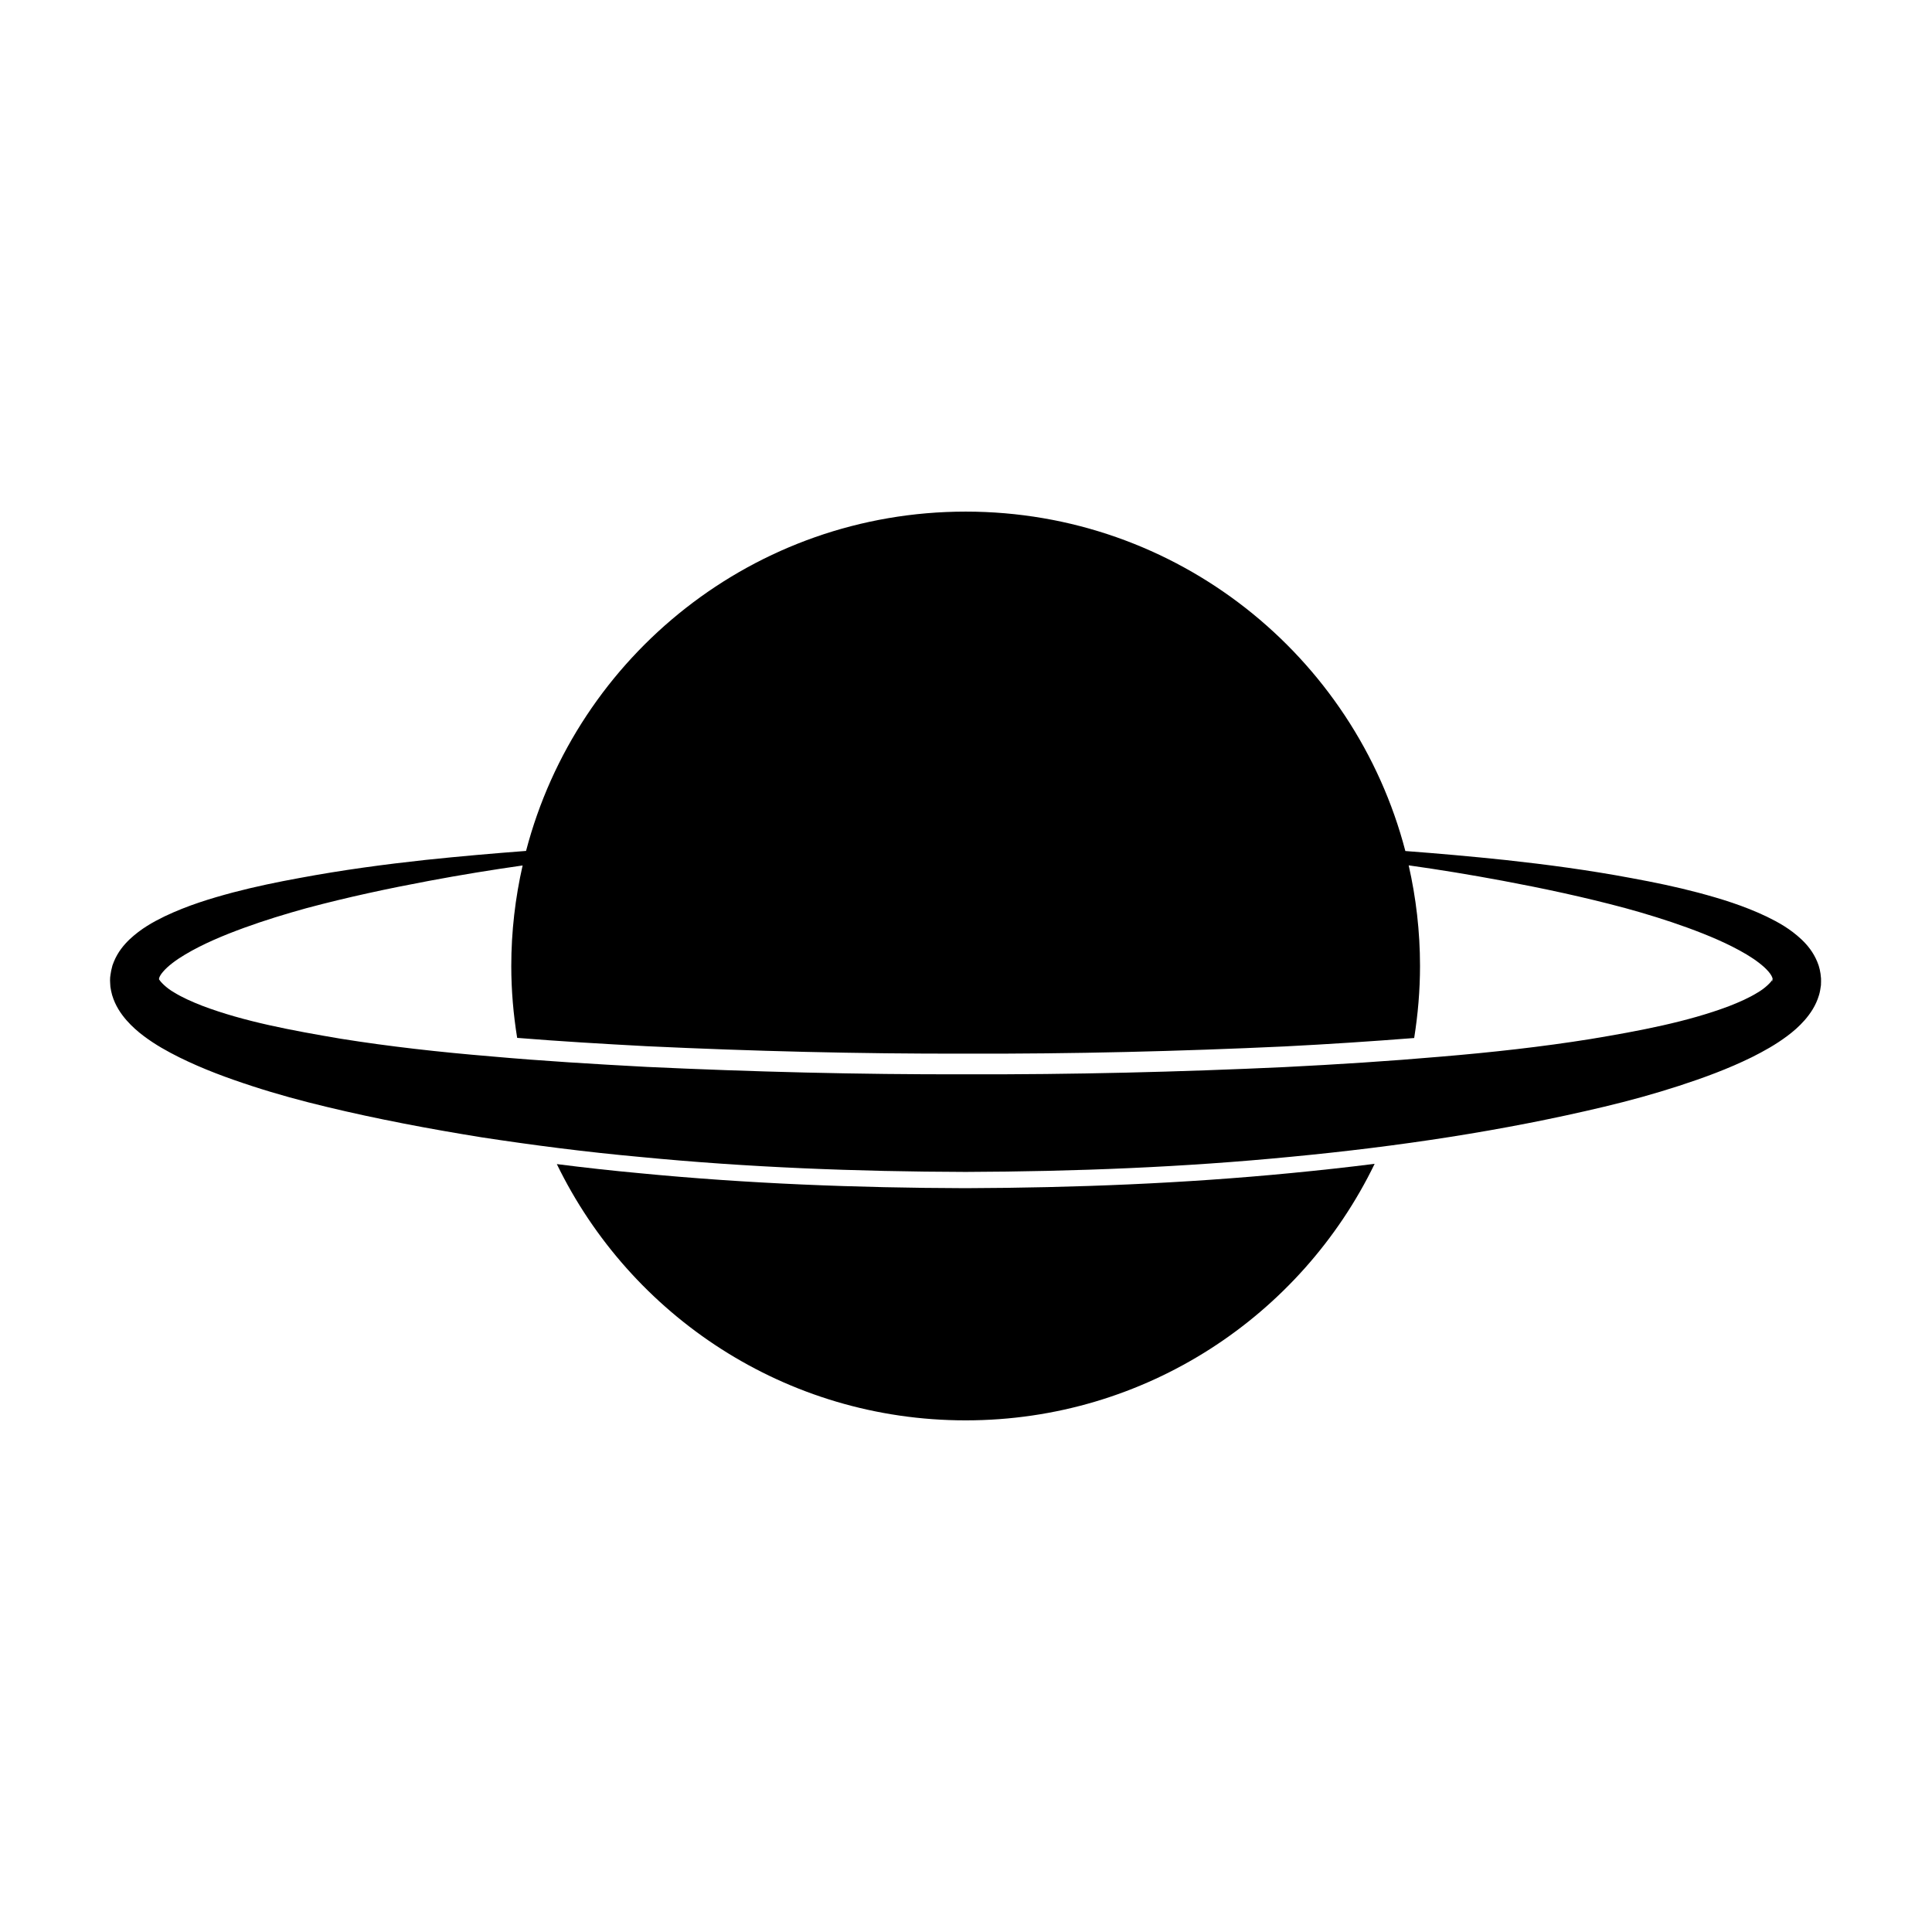
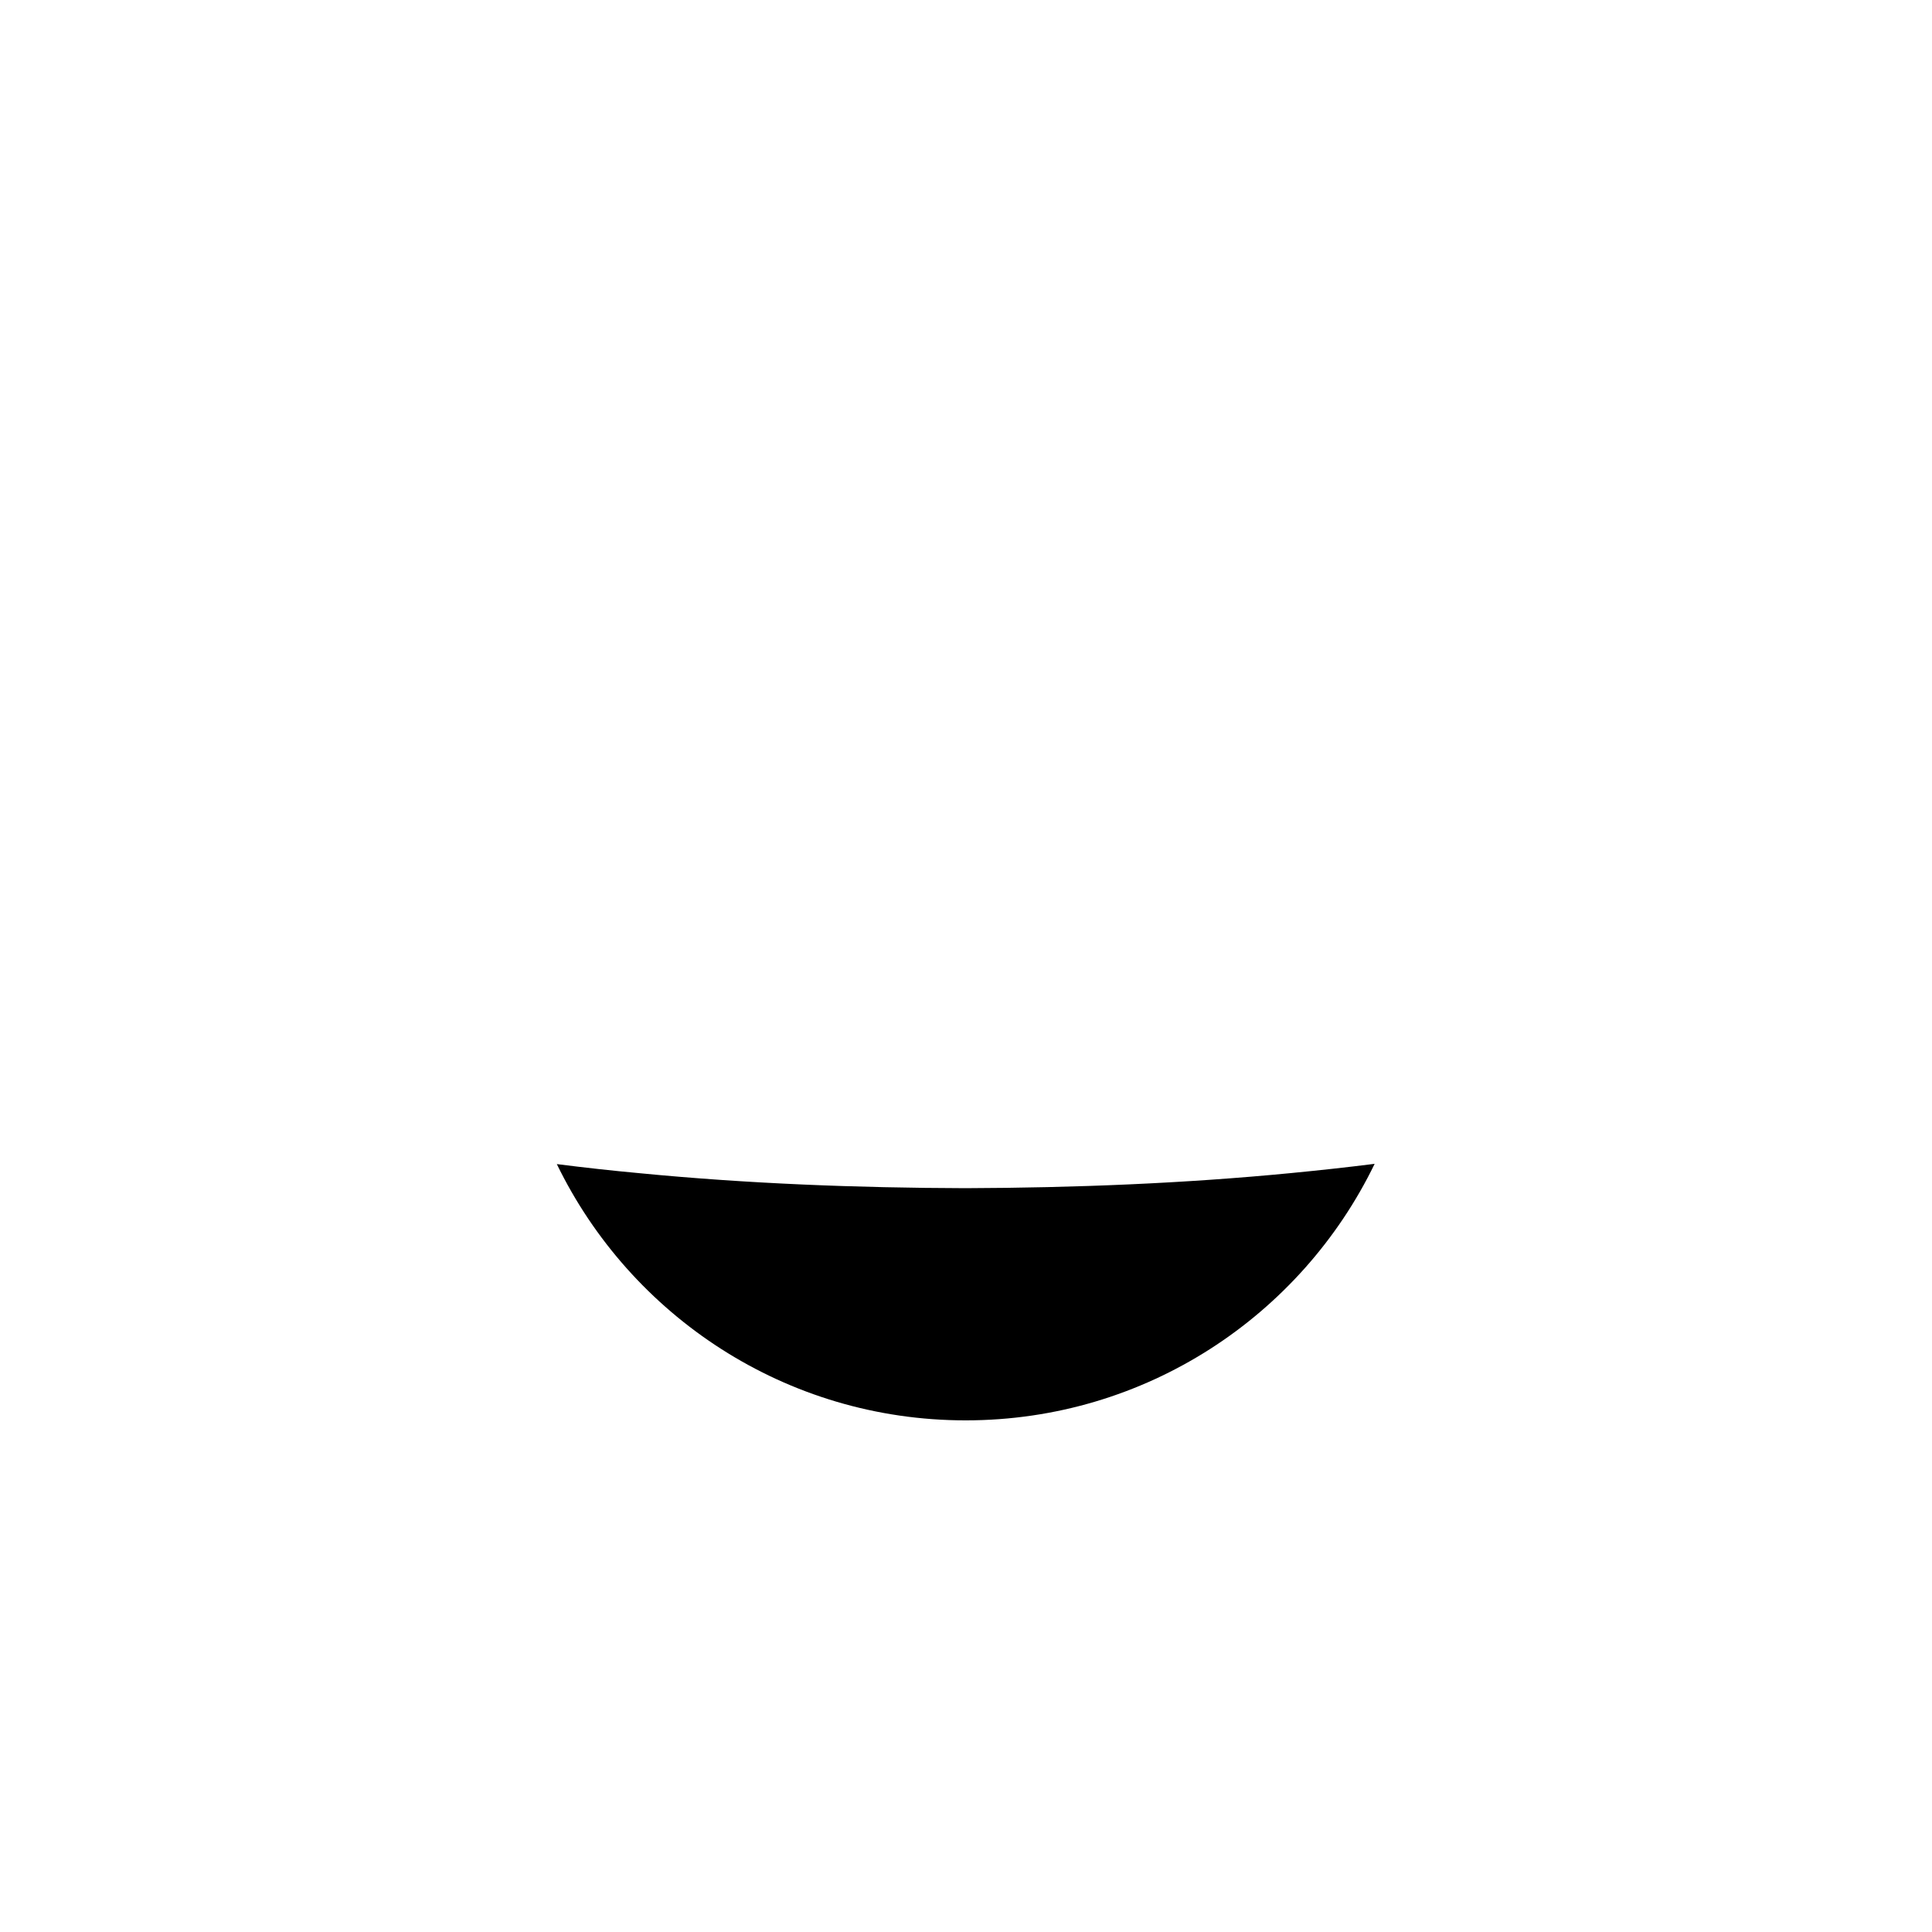
<svg xmlns="http://www.w3.org/2000/svg" fill="#000000" width="800px" height="800px" version="1.1" viewBox="144 144 512 512">
  <g>
-     <path d="m186.18 403.17c-0.012 0.02-0.012 0.059-0.012 0.117 0-0.012 0.012-0.02 0.012-0.02v-0.098z" />
-     <path d="m626.58 403.2c-0.102-1.527-0.434-3.047-0.984-4.309-1.074-2.609-2.625-4.438-4.141-5.894-3.066-2.883-6.191-4.586-9.25-6.082-6.133-2.922-12.16-4.742-18.117-6.34-5.953-1.578-11.82-2.777-17.594-3.84-11.531-2.168-22.703-3.641-33.438-4.812-9.219-0.973-18.098-1.754-26.625-2.394-13.492-51.746-60.531-89.949-116.51-89.949-55.973 0-103.01 38.18-116.51 89.922-8.531 0.648-17.406 1.414-26.625 2.383-10.734 1.168-21.906 2.644-33.449 4.801-5.773 1.055-11.645 2.262-17.602 3.828-5.953 1.594-11.984 3.414-18.129 6.34-3.059 1.496-6.191 3.211-9.27 6.09-1.508 1.457-3.078 3.293-4.16 5.914l-0.375 0.988c-0.125 0.441-0.238 0.906-0.332 1.359-0.227 1.145-0.195 1.301-0.266 1.723 0.012-0.297-0.051 0.711-0.039 0.848l0.02 0.57 0.07 1.168c0.117 0.73 0.258 1.508 0.465 2.207 0.848 2.836 2.332 4.957 3.797 6.648 1.496 1.703 3.047 3.043 4.594 4.203 3.117 2.344 6.266 4.066 9.445 5.656 6.34 3.129 12.773 5.481 19.297 7.609 6.523 2.125 13.133 3.926 19.828 5.523 13.371 3.219 27.031 5.793 40.875 8.031 13.863 2.117 27.926 3.926 42.125 5.215 28.391 2.766 57.359 3.883 86.211 3.965 28.965-0.105 57.852-1.238 86.258-4.016 28.398-2.707 56.246-6.879 82.992-13.266 6.691-1.594 13.297-3.414 19.82-5.531 6.523-2.125 12.957-4.469 19.297-7.586 3.168-1.594 6.309-3.316 9.426-5.656 1.547-1.152 3.098-2.488 4.586-4.18 1.465-1.691 2.953-3.809 3.789-6.621 0.227-0.711 0.414-1.82 0.516-2.656l0.012-0.578 0.012-0.309c-0.004 0.039 0.004-1.219-0.023-0.973zm-12.934 0.91c-0.09-0.07-0.012-0.395-0.039-0.352-0.207 0.422-1.715 2.086-3.894 3.324-2.125 1.32-4.75 2.488-7.465 3.543-11.07 4.191-23.859 6.586-36.723 8.727-12.938 2.074-26.293 3.551-39.852 4.684-13.559 1.18-27.336 2.055-41.25 2.754-27.805 1.289-56.18 1.996-84.48 1.91-28.398 0.07-56.688-0.66-84.52-1.961-13.906-0.746-27.688-1.566-41.25-2.785-13.559-1.125-26.914-2.609-39.84-4.676-12.852-2.176-25.652-4.535-36.711-8.727-2.707-1.055-5.336-2.223-7.453-3.531-2.188-1.238-3.672-2.902-3.871-3.285-0.051-0.051-0.031-0.059-0.09-0.09 0-0.012 0-0.012-0.012-0.02l-0.023-0.004c-0.02-0.059-0.031 0.734-0.02 0.246 0-0.176 0.012-0.434 0.02-0.578-0.02 0.07-0.039 0.125-0.07 0.176 0.012-0.031 0.02-0.07 0.02-0.105 0.012-0.051 0.039-0.117 0.059-0.188v0c0.105-0.371 0.434-0.973 0.992-1.613 1.309-1.559 3.5-3.18 5.844-4.574 4.75-2.84 10.203-5.109 15.637-7.094 5.453-1.988 11.004-3.68 16.5-5.203 11.039-2.961 21.938-5.266 32.441-7.234 8.559-1.613 16.879-2.953 24.902-4.098-1.941 8.57-3.004 17.477-3.004 26.637 0 6.492 0.559 12.844 1.559 19.051 11.324 0.918 22.797 1.594 34.359 2.211 27.824 1.309 56.121 2.035 84.52 1.969 28.293 0.09 56.672-0.621 84.48-1.91 11.574-0.59 23.016-1.34 34.359-2.231 0.992-6.219 1.547-12.586 1.547-19.09 0-9.168-1.055-18.086-3.004-26.668 8.039 1.125 16.355 2.488 24.922 4.086 10.508 1.969 21.402 4.273 32.441 7.234 5.512 1.508 11.047 3.211 16.512 5.195 5.441 1.988 10.891 4.254 15.645 7.082 2.352 1.406 4.543 3.031 5.863 4.586 0.609 0.711 0.953 1.367 1.031 1.734l-0.012 0.277zm0.09-0.496c0.012-0.105 0.02-0.266 0.02-0.352 0 0.02 0.02 0.059 0.02 0.082 0.059 0.168-0.02 0.227-0.039 0.27z" />
    <path d="m399.89 458.88c-28.852-0.082-57.82-1.199-86.211-3.953-7.41-0.68-14.781-1.496-22.113-2.43 19.512 40.188 60.672 67.914 108.35 67.914 47.699 0 88.887-27.762 108.38-67.984-7.34 0.926-14.73 1.734-22.148 2.449-28.402 2.758-57.293 3.902-86.254 4.004z" />
  </g>
</svg>